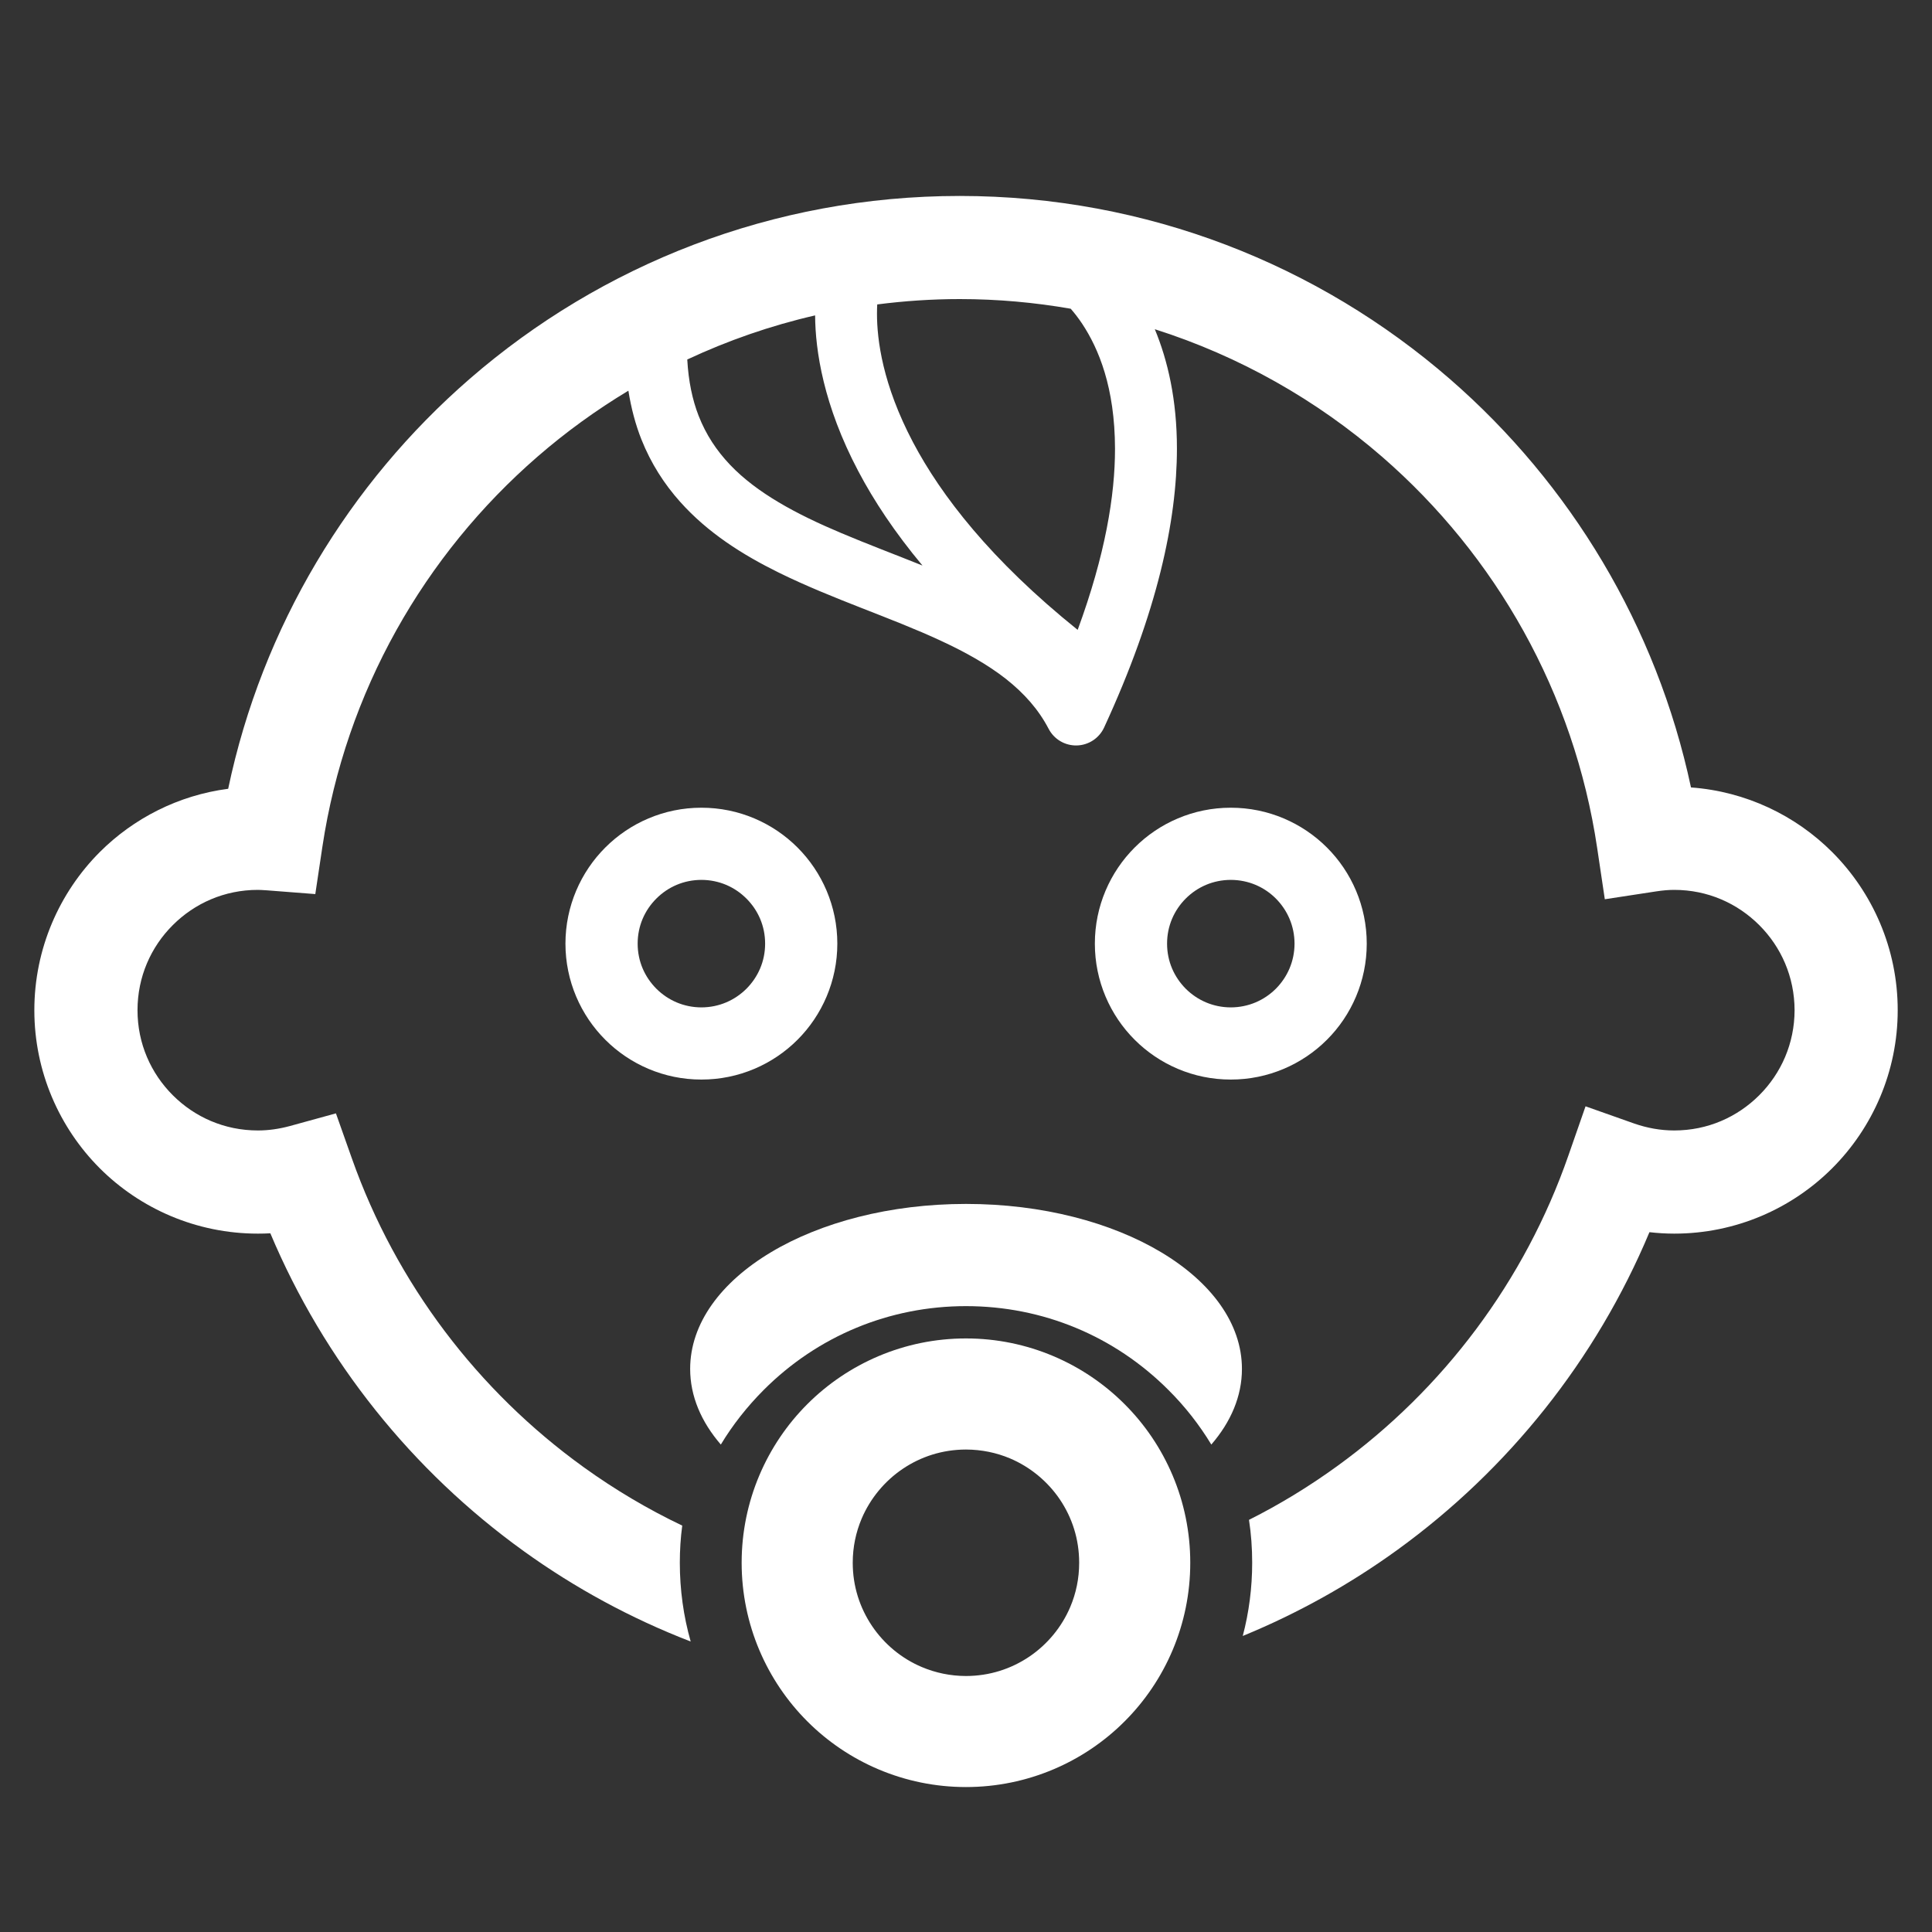
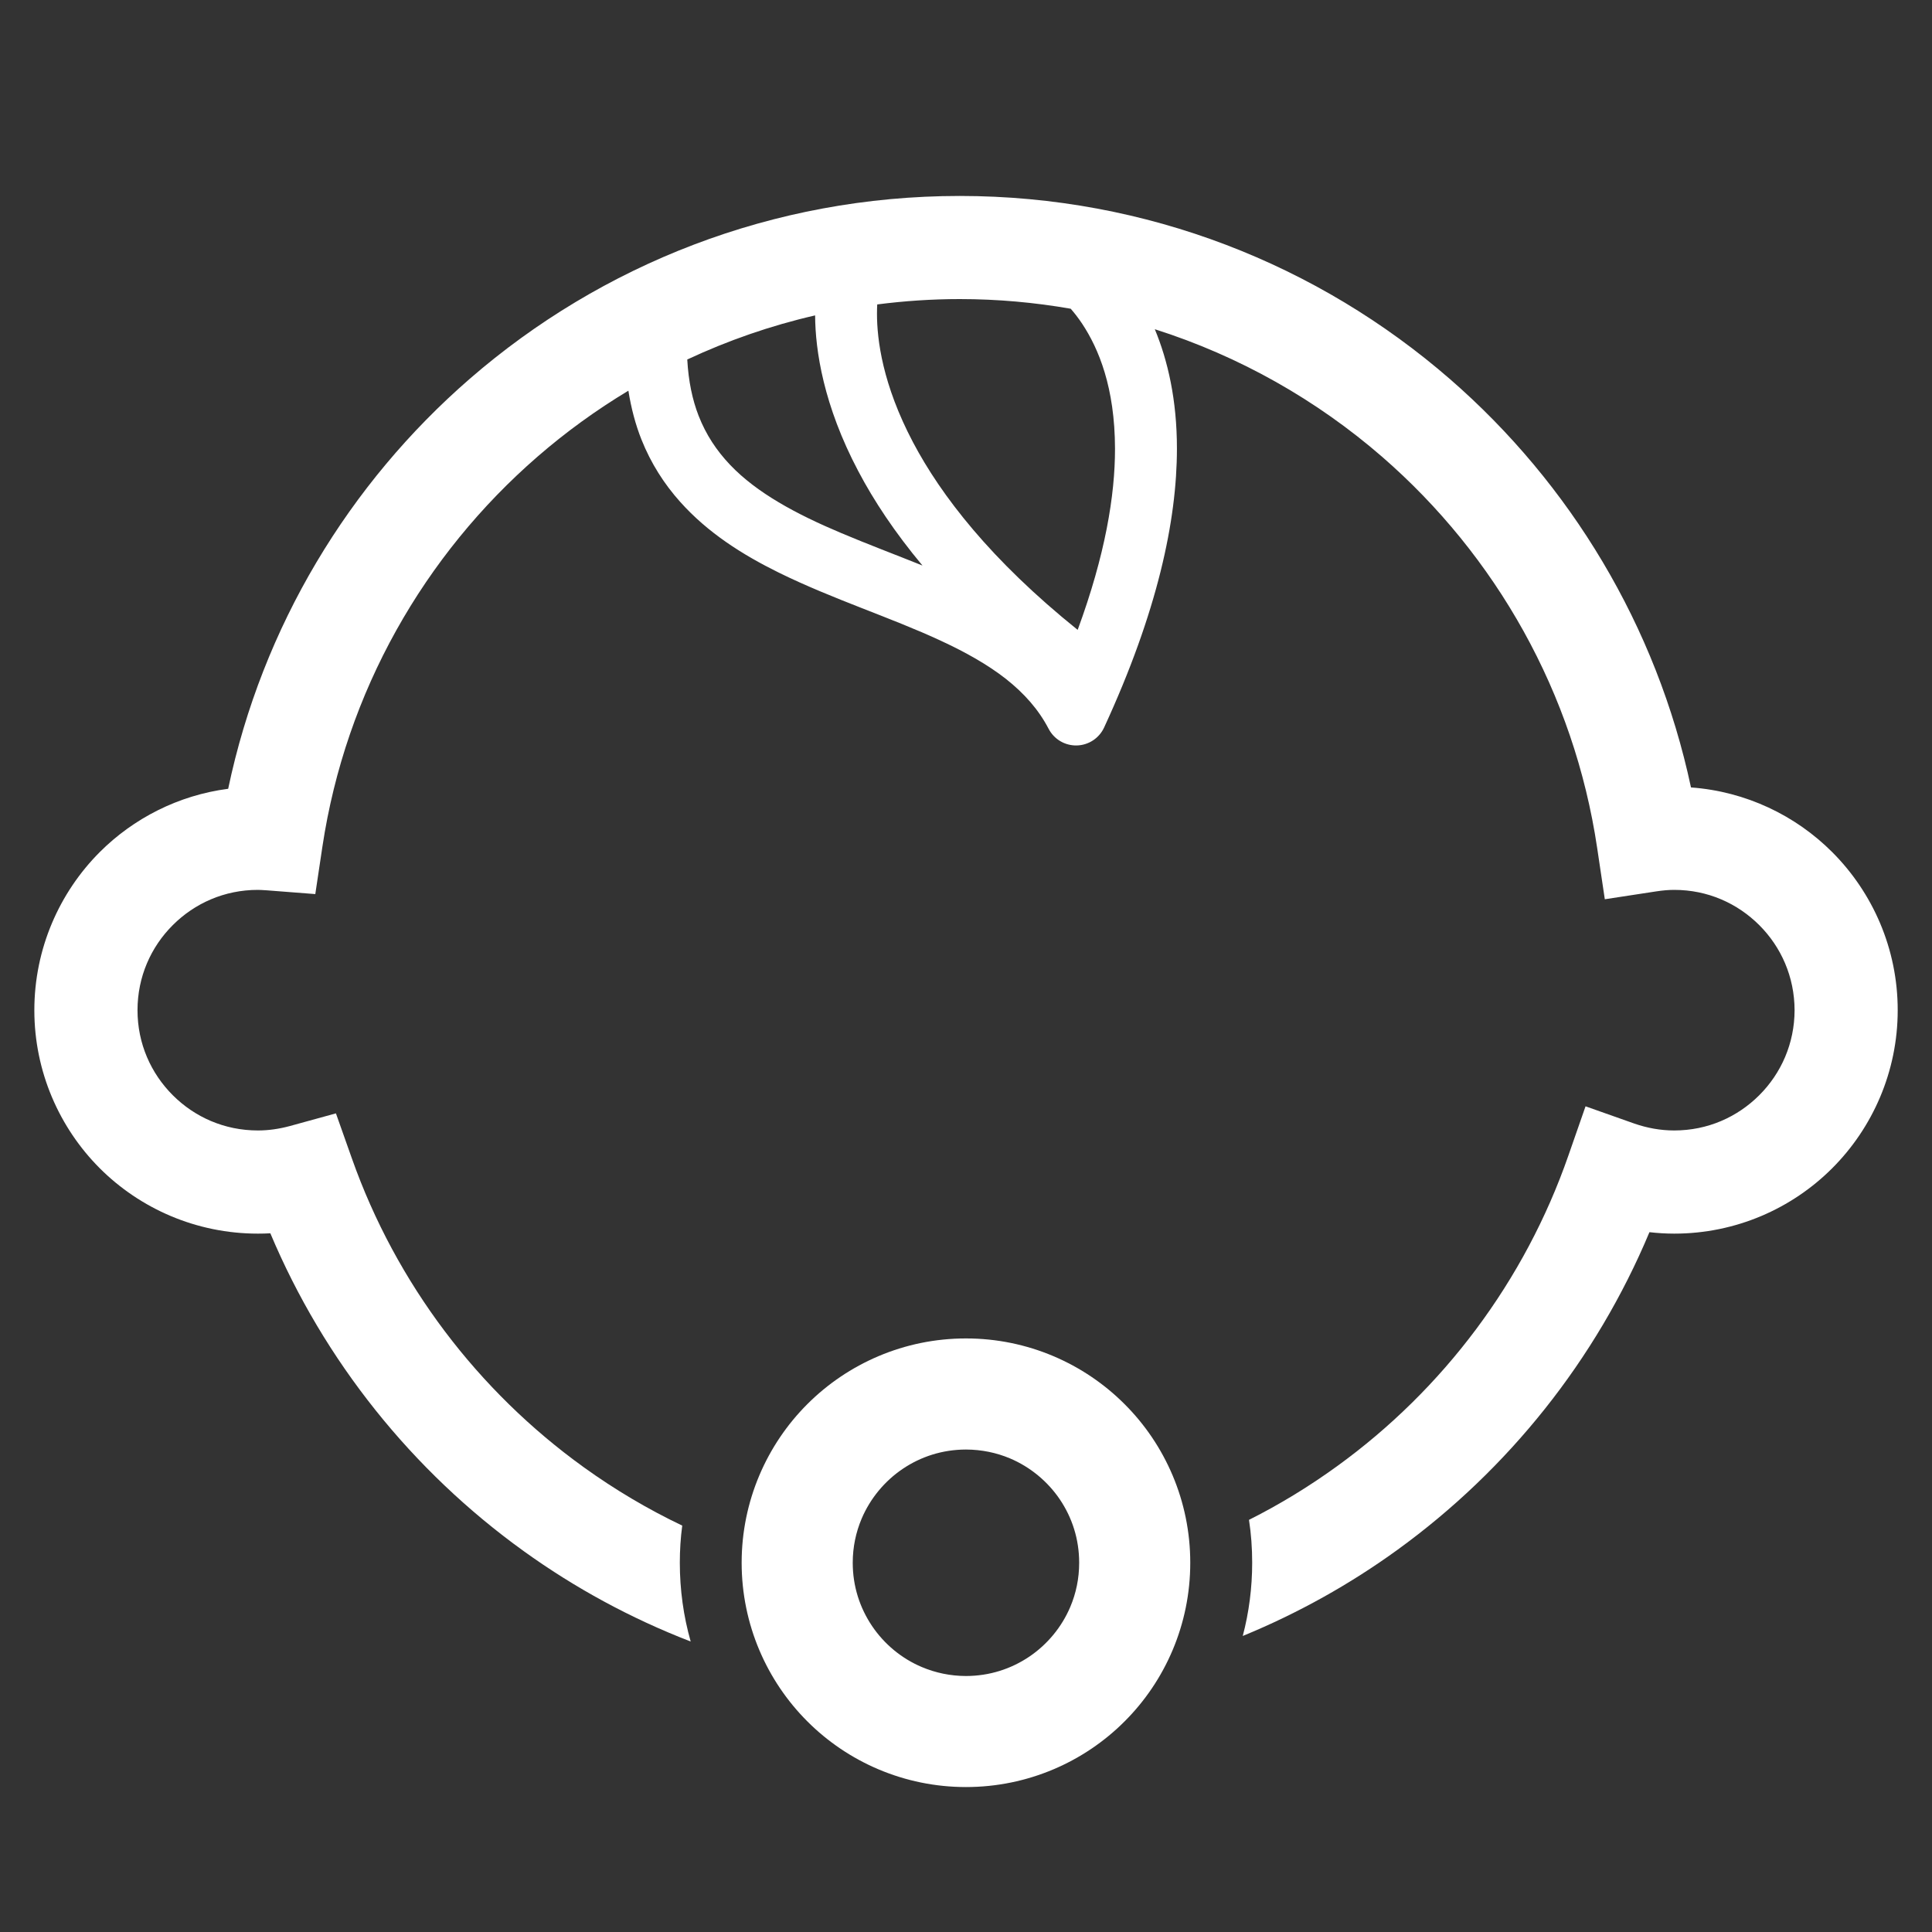
<svg xmlns="http://www.w3.org/2000/svg" width="40" height="40" viewBox="0 0 40 40" fill="none">
  <rect x="0" y="0" width="40" height="40" fill="#333333" stroke="none" />
  <path d="M37.934 17.642C37.177 16.884 36.148 16.386 35.01 16.303C34.298 12.959 32.509 10.014 30.024 7.852C27.307 5.49 23.752 4.057 19.87 4.057C15.994 4.057 12.444 5.485 9.729 7.84C7.228 10.01 5.43 12.97 4.724 16.331C3.692 16.465 2.763 16.944 2.065 17.642C1.231 18.477 0.711 19.641 0.711 20.916C0.711 22.188 1.231 23.352 2.065 24.187C2.9 25.022 4.064 25.541 5.339 25.541C5.426 25.541 5.511 25.539 5.597 25.534C6.712 28.182 8.539 30.456 10.841 32.113C11.9 32.876 13.062 33.508 14.3 33.986C14.151 33.463 14.075 32.914 14.075 32.354C14.075 32.096 14.091 31.838 14.125 31.586C13.408 31.244 12.727 30.839 12.089 30.38C9.898 28.803 8.202 26.576 7.286 23.986L6.955 23.051L5.999 23.314C5.779 23.373 5.561 23.405 5.339 23.405C4.647 23.405 4.03 23.128 3.577 22.675C3.124 22.222 2.847 21.605 2.847 20.916C2.847 20.224 3.124 19.606 3.577 19.154C4.03 18.701 4.647 18.424 5.339 18.424C5.381 18.424 5.445 18.428 5.535 18.434L6.528 18.511L6.675 17.529C7.158 14.321 8.785 11.488 11.128 9.455C11.713 8.947 12.343 8.49 13.01 8.089C13.068 8.451 13.157 8.79 13.281 9.101C13.478 9.596 13.754 10.024 14.082 10.39C14.655 11.032 15.372 11.484 16.121 11.854C17.245 12.407 18.46 12.79 19.481 13.267C19.991 13.503 20.451 13.761 20.828 14.057C21.205 14.356 21.5 14.686 21.71 15.088C21.823 15.306 22.048 15.439 22.293 15.434C22.538 15.428 22.757 15.284 22.86 15.061C23.967 12.662 24.366 10.774 24.367 9.292C24.368 8.279 24.177 7.461 23.909 6.816C25.664 7.374 27.262 8.282 28.622 9.463C30.967 11.503 32.59 14.343 33.068 17.559L33.226 18.618L34.285 18.456C34.426 18.434 34.55 18.424 34.663 18.424C35.355 18.424 35.97 18.701 36.424 19.154C36.877 19.607 37.153 20.224 37.155 20.916C37.153 21.605 36.877 22.222 36.424 22.675C35.97 23.128 35.355 23.405 34.663 23.405C34.377 23.405 34.103 23.354 33.839 23.263L32.827 22.905L32.474 23.918C31.569 26.525 29.876 28.77 27.68 30.358C27.106 30.774 26.498 31.146 25.859 31.467C25.904 31.759 25.925 32.054 25.925 32.354C25.925 32.873 25.859 33.382 25.73 33.871C26.874 33.401 27.948 32.801 28.932 32.088C31.223 30.428 33.042 28.158 34.15 25.511C34.317 25.53 34.49 25.541 34.663 25.541C35.938 25.541 37.099 25.022 37.934 24.187C38.769 23.352 39.29 22.188 39.29 20.916C39.291 19.641 38.769 18.477 37.934 17.642ZM17.411 11.034C16.483 10.643 15.668 10.205 15.115 9.623C14.837 9.33 14.619 9.004 14.464 8.608C14.336 8.279 14.254 7.896 14.229 7.443C15.068 7.051 15.952 6.742 16.876 6.53C16.88 7.255 17.049 8.391 17.77 9.755C18.092 10.367 18.525 11.022 19.099 11.709C18.525 11.478 17.951 11.263 17.411 11.034ZM22.312 13.041C20.51 11.592 19.484 10.258 18.903 9.157C18.271 7.958 18.157 7.032 18.157 6.495C18.157 6.423 18.159 6.36 18.162 6.303C18.721 6.231 19.291 6.192 19.87 6.192C20.655 6.192 21.422 6.262 22.168 6.392C22.246 6.481 22.326 6.584 22.406 6.704C22.744 7.215 23.083 8.019 23.085 9.291C23.086 10.253 22.884 11.487 22.312 13.041Z" fill="white" />
  <path d="M19.999 27.711C18.721 27.71 17.552 28.233 16.715 29.071C15.877 29.908 15.355 31.076 15.355 32.355C15.355 33.634 15.877 34.802 16.715 35.639C17.552 36.478 18.721 36.999 19.999 36.999C21.278 36.999 22.447 36.478 23.284 35.639C24.122 34.803 24.644 33.634 24.643 32.355C24.644 31.077 24.122 29.908 23.284 29.072C22.447 28.233 21.278 27.71 19.999 27.711ZM22.16 33.267C21.983 33.686 21.684 34.047 21.309 34.3C20.933 34.553 20.488 34.699 19.999 34.7C19.673 34.699 19.367 34.633 19.087 34.515C18.668 34.339 18.308 34.04 18.055 33.665C17.802 33.289 17.655 32.844 17.655 32.355C17.655 32.028 17.721 31.723 17.839 31.443C18.017 31.024 18.315 30.664 18.69 30.411C19.065 30.158 19.51 30.012 19.999 30.011C20.326 30.012 20.632 30.077 20.912 30.195C21.33 30.372 21.691 30.671 21.944 31.045C22.197 31.421 22.343 31.866 22.343 32.355C22.343 32.682 22.278 32.987 22.16 33.267Z" fill="white" />
-   <path d="M20.001 24.926C16.847 24.926 14.289 26.455 14.289 28.342C14.289 28.906 14.518 29.438 14.924 29.908C15.169 29.502 15.468 29.122 15.811 28.778C16.928 27.659 18.416 27.042 19.999 27.042C21.588 27.042 23.074 27.659 24.193 28.78C24.537 29.122 24.833 29.502 25.079 29.908C25.485 29.438 25.713 28.906 25.713 28.342C25.713 26.455 23.157 24.926 20.001 24.926Z" fill="white" />
-   <path d="M17.336 19.537C17.336 18.762 17.019 18.054 16.512 17.547C16.005 17.039 15.297 16.722 14.522 16.723C13.747 16.722 13.039 17.039 12.532 17.547C12.024 18.054 11.707 18.762 11.707 19.537C11.707 20.312 12.024 21.02 12.532 21.527C13.039 22.035 13.747 22.352 14.522 22.351C15.297 22.352 16.005 22.035 16.512 21.527C17.019 21.02 17.336 20.311 17.336 19.537ZM15.454 20.471C15.213 20.71 14.888 20.856 14.522 20.857C14.155 20.856 13.83 20.71 13.589 20.47C13.348 20.228 13.202 19.903 13.202 19.537C13.202 19.17 13.348 18.845 13.589 18.604C13.83 18.363 14.155 18.218 14.522 18.217C14.888 18.218 15.213 18.363 15.454 18.604C15.695 18.845 15.841 19.17 15.841 19.537C15.841 19.904 15.695 20.228 15.454 20.471Z" fill="white" />
-   <path d="M27.473 21.527C27.981 21.02 28.297 20.311 28.297 19.537C28.297 18.762 27.981 18.054 27.473 17.547C26.965 17.039 26.257 16.722 25.482 16.723C24.707 16.722 23.999 17.039 23.492 17.547C22.984 18.054 22.667 18.762 22.668 19.537C22.667 20.311 22.984 21.02 23.492 21.527C23.999 22.035 24.707 22.352 25.482 22.351C26.257 22.352 26.965 22.035 27.473 21.527ZM24.163 19.537C24.163 19.17 24.309 18.845 24.549 18.604C24.79 18.363 25.116 18.218 25.482 18.217C25.849 18.218 26.175 18.363 26.416 18.604C26.655 18.845 26.801 19.17 26.802 19.537C26.801 19.904 26.655 20.228 26.416 20.47C26.175 20.71 25.849 20.856 25.482 20.857C25.116 20.856 24.79 20.71 24.549 20.47C24.309 20.228 24.163 19.904 24.163 19.537Z" fill="white" />
</svg>